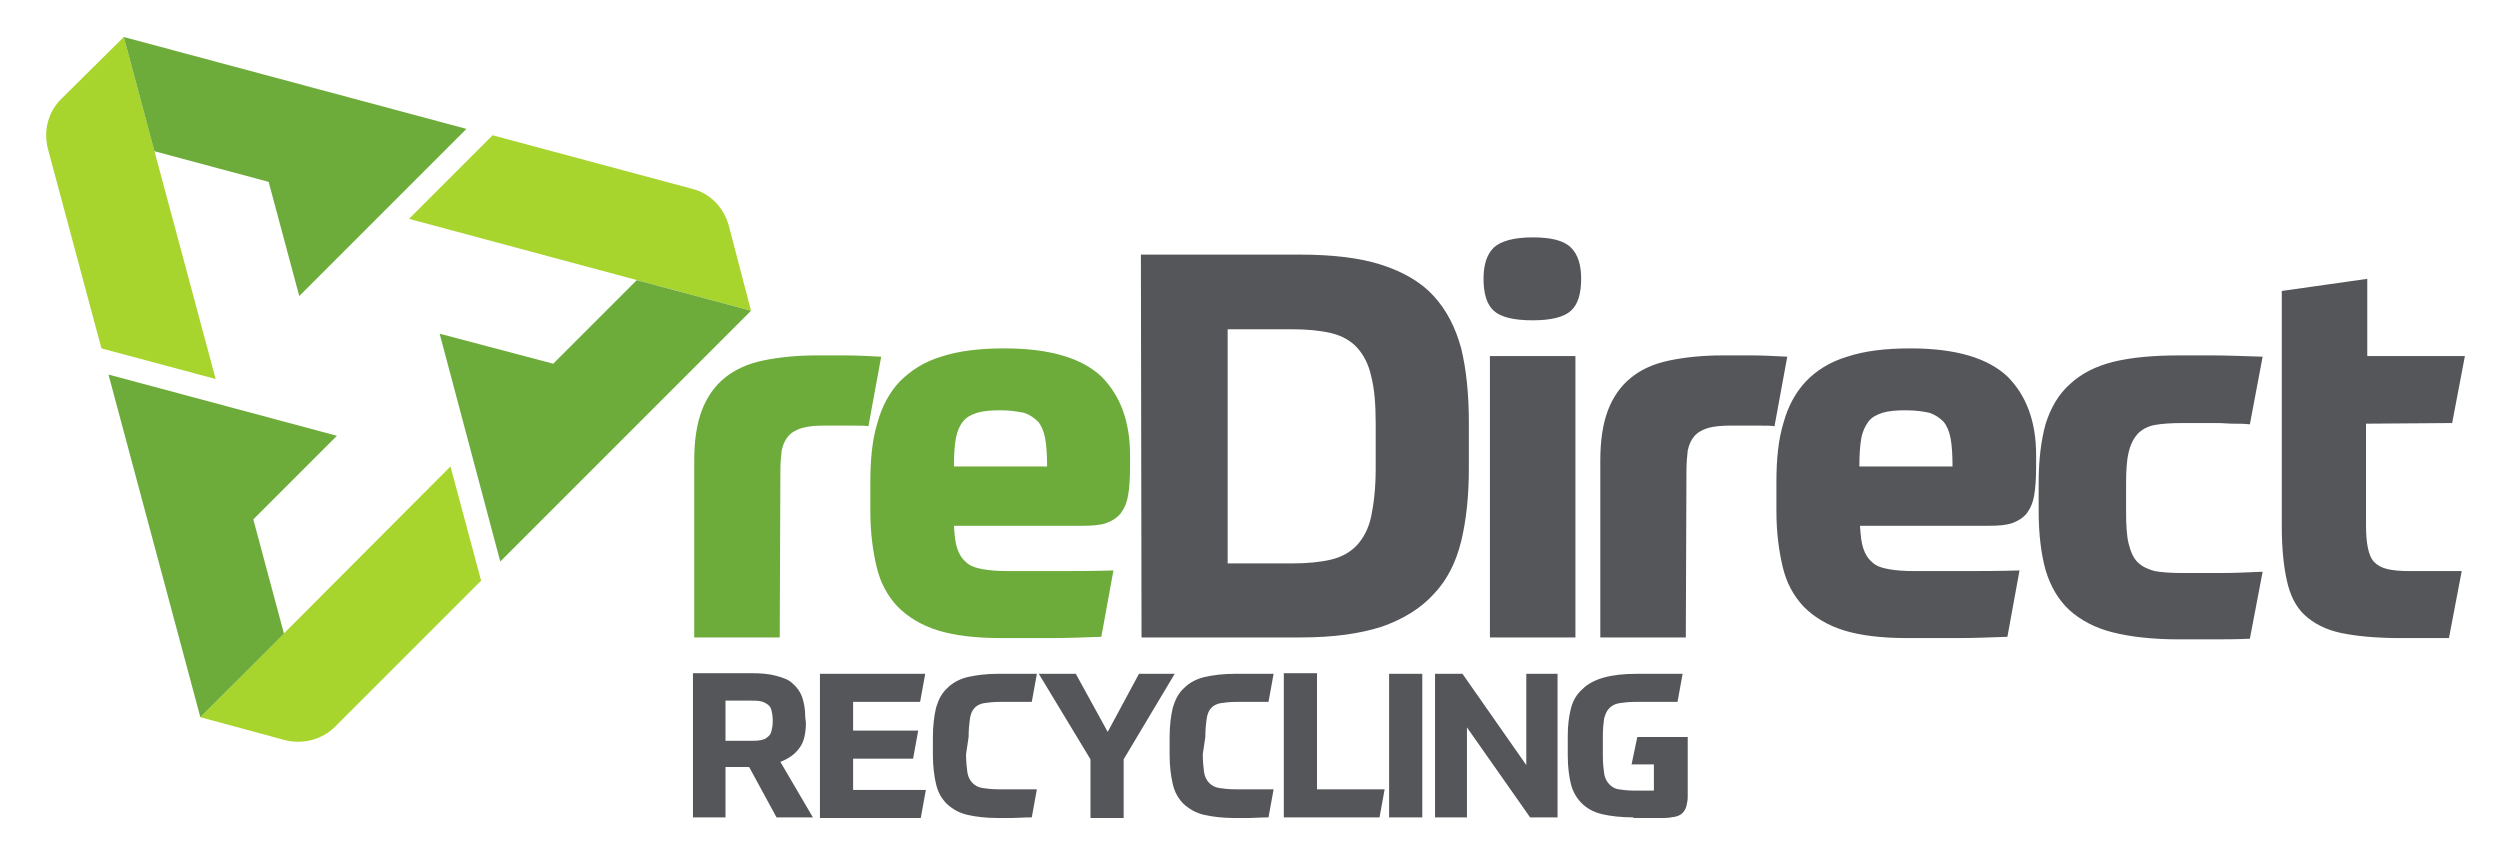
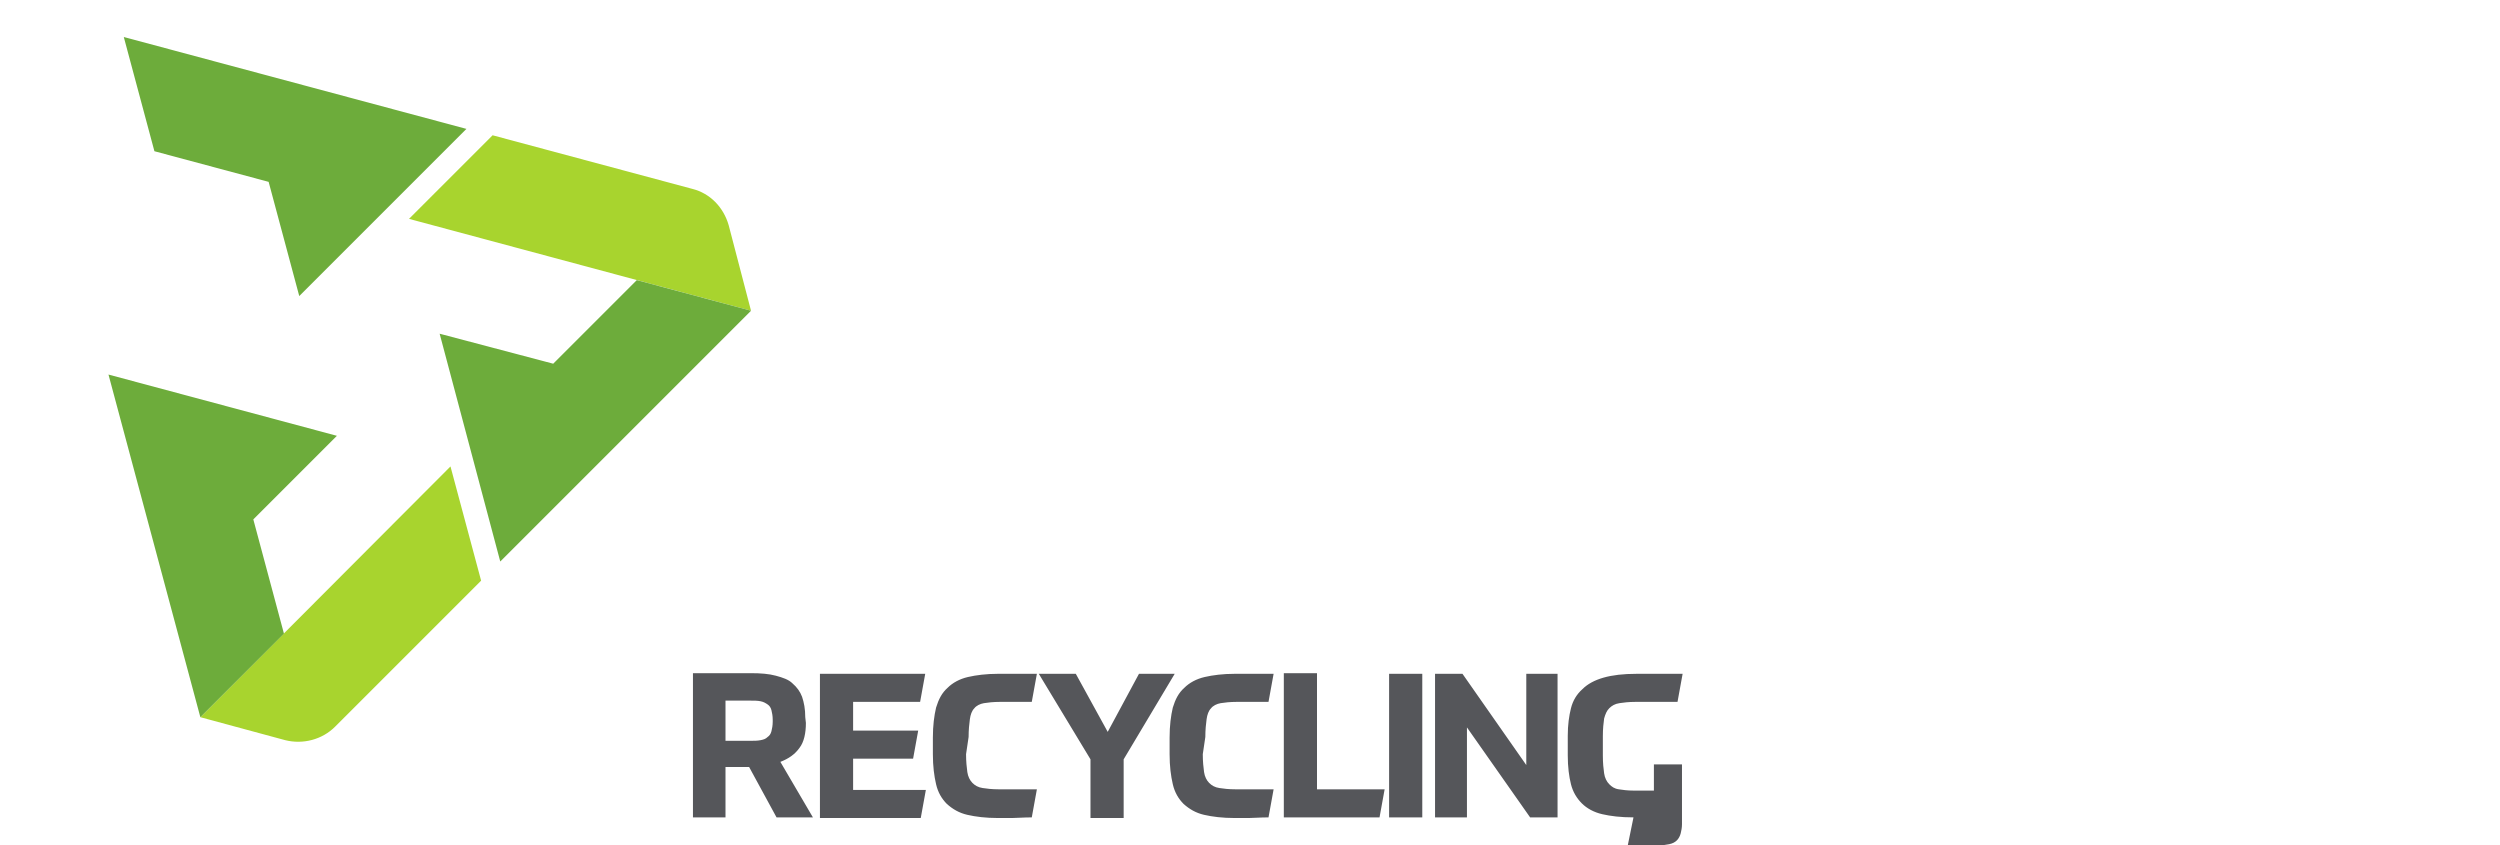
<svg xmlns="http://www.w3.org/2000/svg" viewBox="109.3 329 391.8 132.5">
  <g fill="#55565A">
-     <path d="M235.6 442.3c0 1.6-.3 3-1 3.9-.7 1-1.7 1.7-3 2.2l5.1 8.7H231l-4.3-7.9H223v7.9h-5.1v-22.6h9.1c1.5 0 2.8.1 3.9.4 1.1.3 2 .6 2.6 1.2.7.6 1.2 1.3 1.5 2.1.3.9.5 1.9.5 3.2l.1.9zm-5.2-.5c0-.6-.1-1.1-.2-1.5-.1-.4-.3-.7-.6-.9-.3-.2-.6-.4-1.1-.5s-1-.1-1.7-.1H223v6.3h3.8c.7 0 1.2 0 1.7-.1s.8-.2 1.1-.5c.3-.2.5-.5.6-.9s.2-.9.2-1.5v-.3zM252.4 447.9H243v4.9h11.4l-.8 4.4h-15.8v-22.6h16.5l-.8 4.4H243v4.5h10.2l-.8 4.4zM260.7 447.2c0 1.1.1 2.1.2 2.8s.4 1.3.8 1.7c.4.4.9.7 1.6.8.6.1 1.5.2 2.5.2h6l-.8 4.4c-1.3 0-2.4.1-3.1.1h-2.2c-1.9 0-3.5-.2-4.8-.5s-2.3-.9-3.2-1.7c-.8-.8-1.4-1.8-1.7-3.1-.3-1.3-.5-2.8-.5-4.7v-2.6c0-1.9.2-3.4.5-4.7.4-1.3.9-2.3 1.8-3.1.8-.8 1.9-1.4 3.2-1.7 1.3-.3 2.9-.5 4.7-.5h6.1l-.8 4.4h-5c-1 0-1.9.1-2.5.2-.6.1-1.2.4-1.5.8-.4.4-.6 1-.7 1.7-.1.7-.2 1.7-.2 2.8l-.4 2.7zM277.9 434.6l5 9.1 4.9-9.1h5.6l-8 13.4v9.2h-5.2V448l-8.1-13.4h5.8zM297.8 447.2c0 1.1.1 2.1.2 2.8.1.7.4 1.3.8 1.7.4.4.9.7 1.6.8.6.1 1.5.2 2.5.2h6l-.8 4.4c-1.3 0-2.4.1-3.1.1h-2.2c-1.9 0-3.5-.2-4.8-.5s-2.3-.9-3.2-1.7c-.8-.8-1.4-1.8-1.7-3.1-.3-1.3-.5-2.8-.5-4.7v-2.6c0-1.9.2-3.4.5-4.7.4-1.3.9-2.3 1.8-3.1.8-.8 1.9-1.4 3.2-1.7 1.3-.3 2.9-.5 4.7-.5h6.1l-.8 4.4h-5c-1 0-1.9.1-2.5.2-.6.1-1.2.4-1.5.8-.4.4-.6 1-.7 1.7-.1.7-.2 1.7-.2 2.8l-.4 2.7zM315.7 434.6v18.1h10.6l-.8 4.4h-15v-22.6h5.2zM332.2 434.6v22.5H327v-22.5h5.2zM338.5 434.6l10 14.3v-14.3h4.9v22.5h-4.3l-9.9-14.1v14.1h-5v-22.5h4.3zM365.3 457.1c-2 0-3.6-.2-4.9-.5s-2.4-.9-3.2-1.7c-.8-.8-1.4-1.8-1.7-3-.3-1.2-.5-2.7-.5-4.5v-3.1c0-1.7.2-3.1.5-4.3.3-1.2.9-2.2 1.8-3 .8-.8 1.9-1.4 3.3-1.8s3.1-.6 5.2-.6H373l-.8 4.4h-6.6c-1 0-1.9.1-2.5.2-.7.1-1.2.4-1.6.8-.4.4-.6.9-.8 1.6-.1.7-.2 1.6-.2 2.8v3c0 1.2.1 2.1.2 2.8.1.7.4 1.3.8 1.7.4.4.8.7 1.5.8.6.1 1.4.2 2.3.2h3.2v-4.1H365l.9-4.3h7.9v9.4c0 .5-.1 1-.2 1.4-.1.4-.3.8-.6 1.1-.3.3-.7.5-1.2.6-.5.1-1.1.2-1.9.2h-4.6z" />
+     <path d="M235.6 442.3c0 1.6-.3 3-1 3.9-.7 1-1.7 1.7-3 2.2l5.1 8.7H231l-4.3-7.9H223v7.9h-5.1v-22.6h9.1c1.5 0 2.8.1 3.9.4 1.1.3 2 .6 2.6 1.2.7.6 1.2 1.3 1.5 2.1.3.9.5 1.9.5 3.2l.1.9zm-5.2-.5c0-.6-.1-1.1-.2-1.5-.1-.4-.3-.7-.6-.9-.3-.2-.6-.4-1.1-.5s-1-.1-1.7-.1H223v6.3h3.8c.7 0 1.2 0 1.7-.1s.8-.2 1.1-.5c.3-.2.5-.5.6-.9s.2-.9.2-1.5v-.3zM252.4 447.9H243v4.9h11.4l-.8 4.4h-15.8v-22.6h16.5l-.8 4.4H243v4.5h10.2l-.8 4.4zM260.7 447.2c0 1.1.1 2.1.2 2.8s.4 1.3.8 1.7c.4.4.9.7 1.6.8.6.1 1.5.2 2.5.2h6l-.8 4.4c-1.3 0-2.4.1-3.1.1h-2.2c-1.9 0-3.5-.2-4.8-.5s-2.3-.9-3.2-1.7c-.8-.8-1.4-1.8-1.7-3.1-.3-1.3-.5-2.8-.5-4.7v-2.6c0-1.9.2-3.4.5-4.7.4-1.3.9-2.3 1.8-3.1.8-.8 1.9-1.4 3.2-1.7 1.3-.3 2.9-.5 4.7-.5h6.1l-.8 4.4h-5c-1 0-1.9.1-2.5.2-.6.1-1.2.4-1.5.8-.4.4-.6 1-.7 1.7-.1.7-.2 1.7-.2 2.8l-.4 2.7zM277.9 434.6l5 9.1 4.9-9.1h5.6l-8 13.4v9.2h-5.2V448l-8.1-13.4h5.8zM297.8 447.2c0 1.1.1 2.1.2 2.8.1.7.4 1.3.8 1.7.4.4.9.7 1.6.8.6.1 1.5.2 2.5.2h6l-.8 4.4c-1.3 0-2.4.1-3.1.1h-2.2c-1.9 0-3.5-.2-4.8-.5s-2.3-.9-3.2-1.7c-.8-.8-1.4-1.8-1.7-3.1-.3-1.3-.5-2.8-.5-4.7v-2.6c0-1.9.2-3.4.5-4.7.4-1.3.9-2.3 1.8-3.1.8-.8 1.9-1.4 3.2-1.7 1.3-.3 2.9-.5 4.7-.5h6.1l-.8 4.4h-5c-1 0-1.9.1-2.5.2-.6.1-1.2.4-1.5.8-.4.4-.6 1-.7 1.7-.1.7-.2 1.7-.2 2.8l-.4 2.7zM315.7 434.6v18.1h10.6l-.8 4.4h-15v-22.6h5.2zM332.2 434.6v22.5H327v-22.5h5.2zM338.5 434.6l10 14.3v-14.3h4.9v22.5h-4.3l-9.9-14.1v14.1h-5v-22.5h4.3zM365.3 457.1c-2 0-3.6-.2-4.9-.5s-2.4-.9-3.2-1.7c-.8-.8-1.4-1.8-1.7-3-.3-1.2-.5-2.7-.5-4.5v-3.1c0-1.7.2-3.1.5-4.3.3-1.2.9-2.2 1.8-3 .8-.8 1.9-1.4 3.3-1.8s3.1-.6 5.2-.6H373l-.8 4.4h-6.6c-1 0-1.9.1-2.5.2-.7.1-1.2.4-1.6.8-.4.4-.6.9-.8 1.6-.1.7-.2 1.6-.2 2.8v3c0 1.2.1 2.1.2 2.8.1.7.4 1.3.8 1.7.4.4.8.7 1.5.8.6.1 1.4.2 2.3.2h3.2v-4.1H365h7.9v9.4c0 .5-.1 1-.2 1.4-.1.4-.3.8-.6 1.1-.3.3-.7.5-1.2.6-.5.1-1.1.2-1.9.2h-4.6z" />
  </g>
-   <path fill="#6DAC3B" d="M231.5 428.9h-13.4v-27.7c0-3.2.4-5.8 1.2-7.9.8-2.1 2-3.8 3.6-5.1 1.6-1.3 3.6-2.2 6-2.7s5.2-.8 8.3-.8h4.8c1.5 0 3.3.1 5.4.2l-2 10.9c-.5-.1-1.4-.1-2.8-.1h-4c-1.5 0-2.7.1-3.7.4-.9.3-1.6.7-2.1 1.3-.5.6-.8 1.3-1 2.2-.1.9-.2 2-.2 3.2l-.1 26.1zM258.8 411.4c.1 1.5.2 2.6.5 3.5.3.9.7 1.6 1.4 2.2.6.6 1.5.9 2.6 1.1 1.1.2 2.4.3 4 .3h7.5c2.7 0 5.7 0 9-.1l-1.9 10.4c-2.8.1-5.4.2-7.8.2h-7.9c-4 0-7.3-.4-9.9-1.2-2.6-.8-4.7-2.1-6.3-3.7-1.6-1.7-2.7-3.7-3.3-6.2-.6-2.5-1-5.4-1-8.8v-4.6c0-3.5.3-6.6 1.1-9.2.7-2.6 1.9-4.8 3.5-6.5 1.7-1.7 3.8-3.1 6.5-3.9 2.7-.9 6-1.3 9.9-1.3 7.1 0 12.1 1.5 15.2 4.4 3 3 4.5 7.1 4.5 12.3v1.8c0 1.9-.1 3.4-.3 4.5-.2 1.2-.6 2.1-1.2 2.9-.6.7-1.4 1.2-2.3 1.5-.9.3-2.1.4-3.5.4h-20.3zm7.3-18.1c-1.5 0-2.7.1-3.7.4-.9.3-1.7.7-2.2 1.4-.5.6-.9 1.5-1.1 2.6-.2 1.1-.3 2.6-.3 4.4h14.6c0-1.8-.1-3.3-.3-4.4-.2-1.1-.6-2-1.1-2.6-.6-.6-1.3-1.1-2.2-1.4-1-.2-2.2-.4-3.7-.4z" />
-   <path fill="#55565A" d="M288.1 368.9h24.8c5.2 0 9.5.5 12.9 1.6 3.4 1.1 6.2 2.7 8.2 4.9 2 2.2 3.4 4.9 4.3 8.2.8 3.3 1.2 7.2 1.2 11.6v7.2c0 4.3-.4 8.1-1.2 11.4-.8 3.3-2.2 6.1-4.3 8.3-2 2.2-4.7 3.9-8.1 5.1-3.4 1.1-7.6 1.7-12.7 1.7h-25l-.1-60zm13.6 48.4h10c2.5 0 4.5-.2 6.2-.6 1.7-.4 3.1-1.2 4.1-2.3s1.8-2.6 2.2-4.5c.4-1.9.7-4.4.7-7.5v-7c0-3-.2-5.5-.7-7.4-.4-1.9-1.2-3.4-2.2-4.5s-2.4-1.9-4.1-2.3c-1.7-.4-3.8-.6-6.2-.6h-10v36.7zM357.1 372.7c0 2.3-.5 4-1.6 5s-3.1 1.5-6 1.5c-3 0-5-.5-6.1-1.5-1.1-1-1.6-2.7-1.6-5 0-2.2.5-3.8 1.6-4.9 1.1-1 3.1-1.6 6.1-1.6 2.9 0 4.9.5 6 1.6 1.1 1.1 1.6 2.7 1.6 4.9zm-14.3 12.1h13.4v44.1h-13.4v-44.1zM373.5 428.9h-13.4v-27.7c0-3.2.4-5.8 1.2-7.9.8-2.1 2-3.8 3.6-5.1 1.6-1.3 3.6-2.2 6-2.7s5.2-.8 8.3-.8h4.8c1.5 0 3.3.1 5.4.2l-2 10.9c-.5-.1-1.4-.1-2.8-.1h-4c-1.5 0-2.7.1-3.7.4-.9.3-1.6.7-2.1 1.3-.5.6-.8 1.3-1 2.2-.1.9-.2 2-.2 3.2l-.1 26.1zM400.8 411.4c.1 1.5.2 2.6.5 3.5.3.9.7 1.6 1.4 2.2.6.6 1.5.9 2.6 1.1 1.1.2 2.4.3 4 .3h7.5c2.7 0 5.7 0 9-.1l-1.9 10.4c-2.8.1-5.4.2-7.8.2h-7.9c-4 0-7.3-.4-9.9-1.2-2.6-.8-4.7-2.1-6.3-3.7-1.6-1.7-2.7-3.7-3.3-6.2-.6-2.5-1-5.4-1-8.8v-4.6c0-3.5.3-6.6 1.1-9.2.7-2.6 1.9-4.8 3.5-6.5s3.8-3.1 6.5-3.9c2.7-.9 6-1.3 9.9-1.3 7.1 0 12.1 1.5 15.2 4.4 3 3 4.5 7.1 4.5 12.3v1.8c0 1.9-.1 3.4-.3 4.5-.2 1.2-.6 2.1-1.2 2.9-.6.7-1.4 1.2-2.3 1.5-.9.3-2.1.4-3.5.4h-20.3zm7.2-18.1c-1.5 0-2.7.1-3.7.4-.9.3-1.7.7-2.2 1.4s-.9 1.5-1.1 2.6c-.2 1.1-.3 2.6-.3 4.4h14.6c0-1.8-.1-3.3-.3-4.4-.2-1.1-.6-2-1.1-2.6-.6-.6-1.3-1.1-2.2-1.4-.9-.2-2.1-.4-3.7-.4zM450.8 384.7h5.3c2 0 4.6.1 7.8.2l-2 10.6c-.9-.1-1.8-.1-2.6-.1s-1.6-.1-2.4-.1h-5.6c-1.7 0-3.2.1-4.3.3-1.1.2-2 .7-2.7 1.4-.6.7-1.1 1.6-1.4 2.9-.3 1.2-.4 2.9-.4 4.9v4.5c0 2 .1 3.7.4 4.9.3 1.2.7 2.2 1.4 2.9s1.6 1.1 2.7 1.4c1.1.2 2.5.3 4.2.3h6.4c1.9 0 4-.1 6.3-.2l-2 10.5c-2.2.1-4.3.1-6.3.1h-4.8c-4.2 0-7.6-.4-10.4-1.1-2.8-.7-5-1.9-6.8-3.5-1.7-1.6-2.9-3.6-3.7-6.2-.7-2.5-1.1-5.6-1.1-9.3v-4.5c0-3.6.4-6.7 1.1-9.2.8-2.5 2-4.6 3.8-6.2 1.7-1.6 4-2.8 6.8-3.5 2.9-.7 6.3-1 10.3-1zM480.1 395.4v15.9c0 1.5.1 2.6.3 3.6.2.9.5 1.7 1 2.2.5.5 1.2.9 2.1 1.1.9.2 2 .3 3.5.3h8.1l-2 10.5h-7.6c-3.8 0-6.9-.3-9.3-.8-2.4-.5-4.3-1.5-5.7-2.8-1.4-1.3-2.3-3.1-2.8-5.4-.5-2.2-.8-5.1-.8-8.5v-36.9l13.4-1.9v12.1h15.3l-2 10.5-13.5.1z" />
  <g>
-     <path fill="#A8D42E" d="M128.7 334.8l14.4 53.6-17.9-4.8-8.4-31.3c-.7-2.8 0-5.7 2.1-7.8l9.8-9.7z" />
    <path fill="#6DAC3B" d="M156.2 375.4l-4.8-17.9-17.9-4.8-4.8-17.9 53.7 14.4z" />
    <path fill="#A8D42E" d="M227 377.7l-53.6-14.4 13.1-13.1 31.3 8.4c2.8.7 4.9 2.9 5.7 5.7l3.5 13.4z" />
    <path fill="#6DAC3B" d="M178.2 381.3L196 386l13.1-13.1 17.9 4.8-39.3 39.3z" />
    <path fill="#A8D42E" d="M140.7 441.4l39.2-39.3 4.8 17.9-22.9 22.9c-2 2-5 2.8-7.8 2.1l-13.3-3.6z" />
    <path fill="#6DAC3B" d="M162.1 397.3L149 410.4l4.8 17.9-13.1 13.1-14.4-53.7z" />
  </g>
</svg>